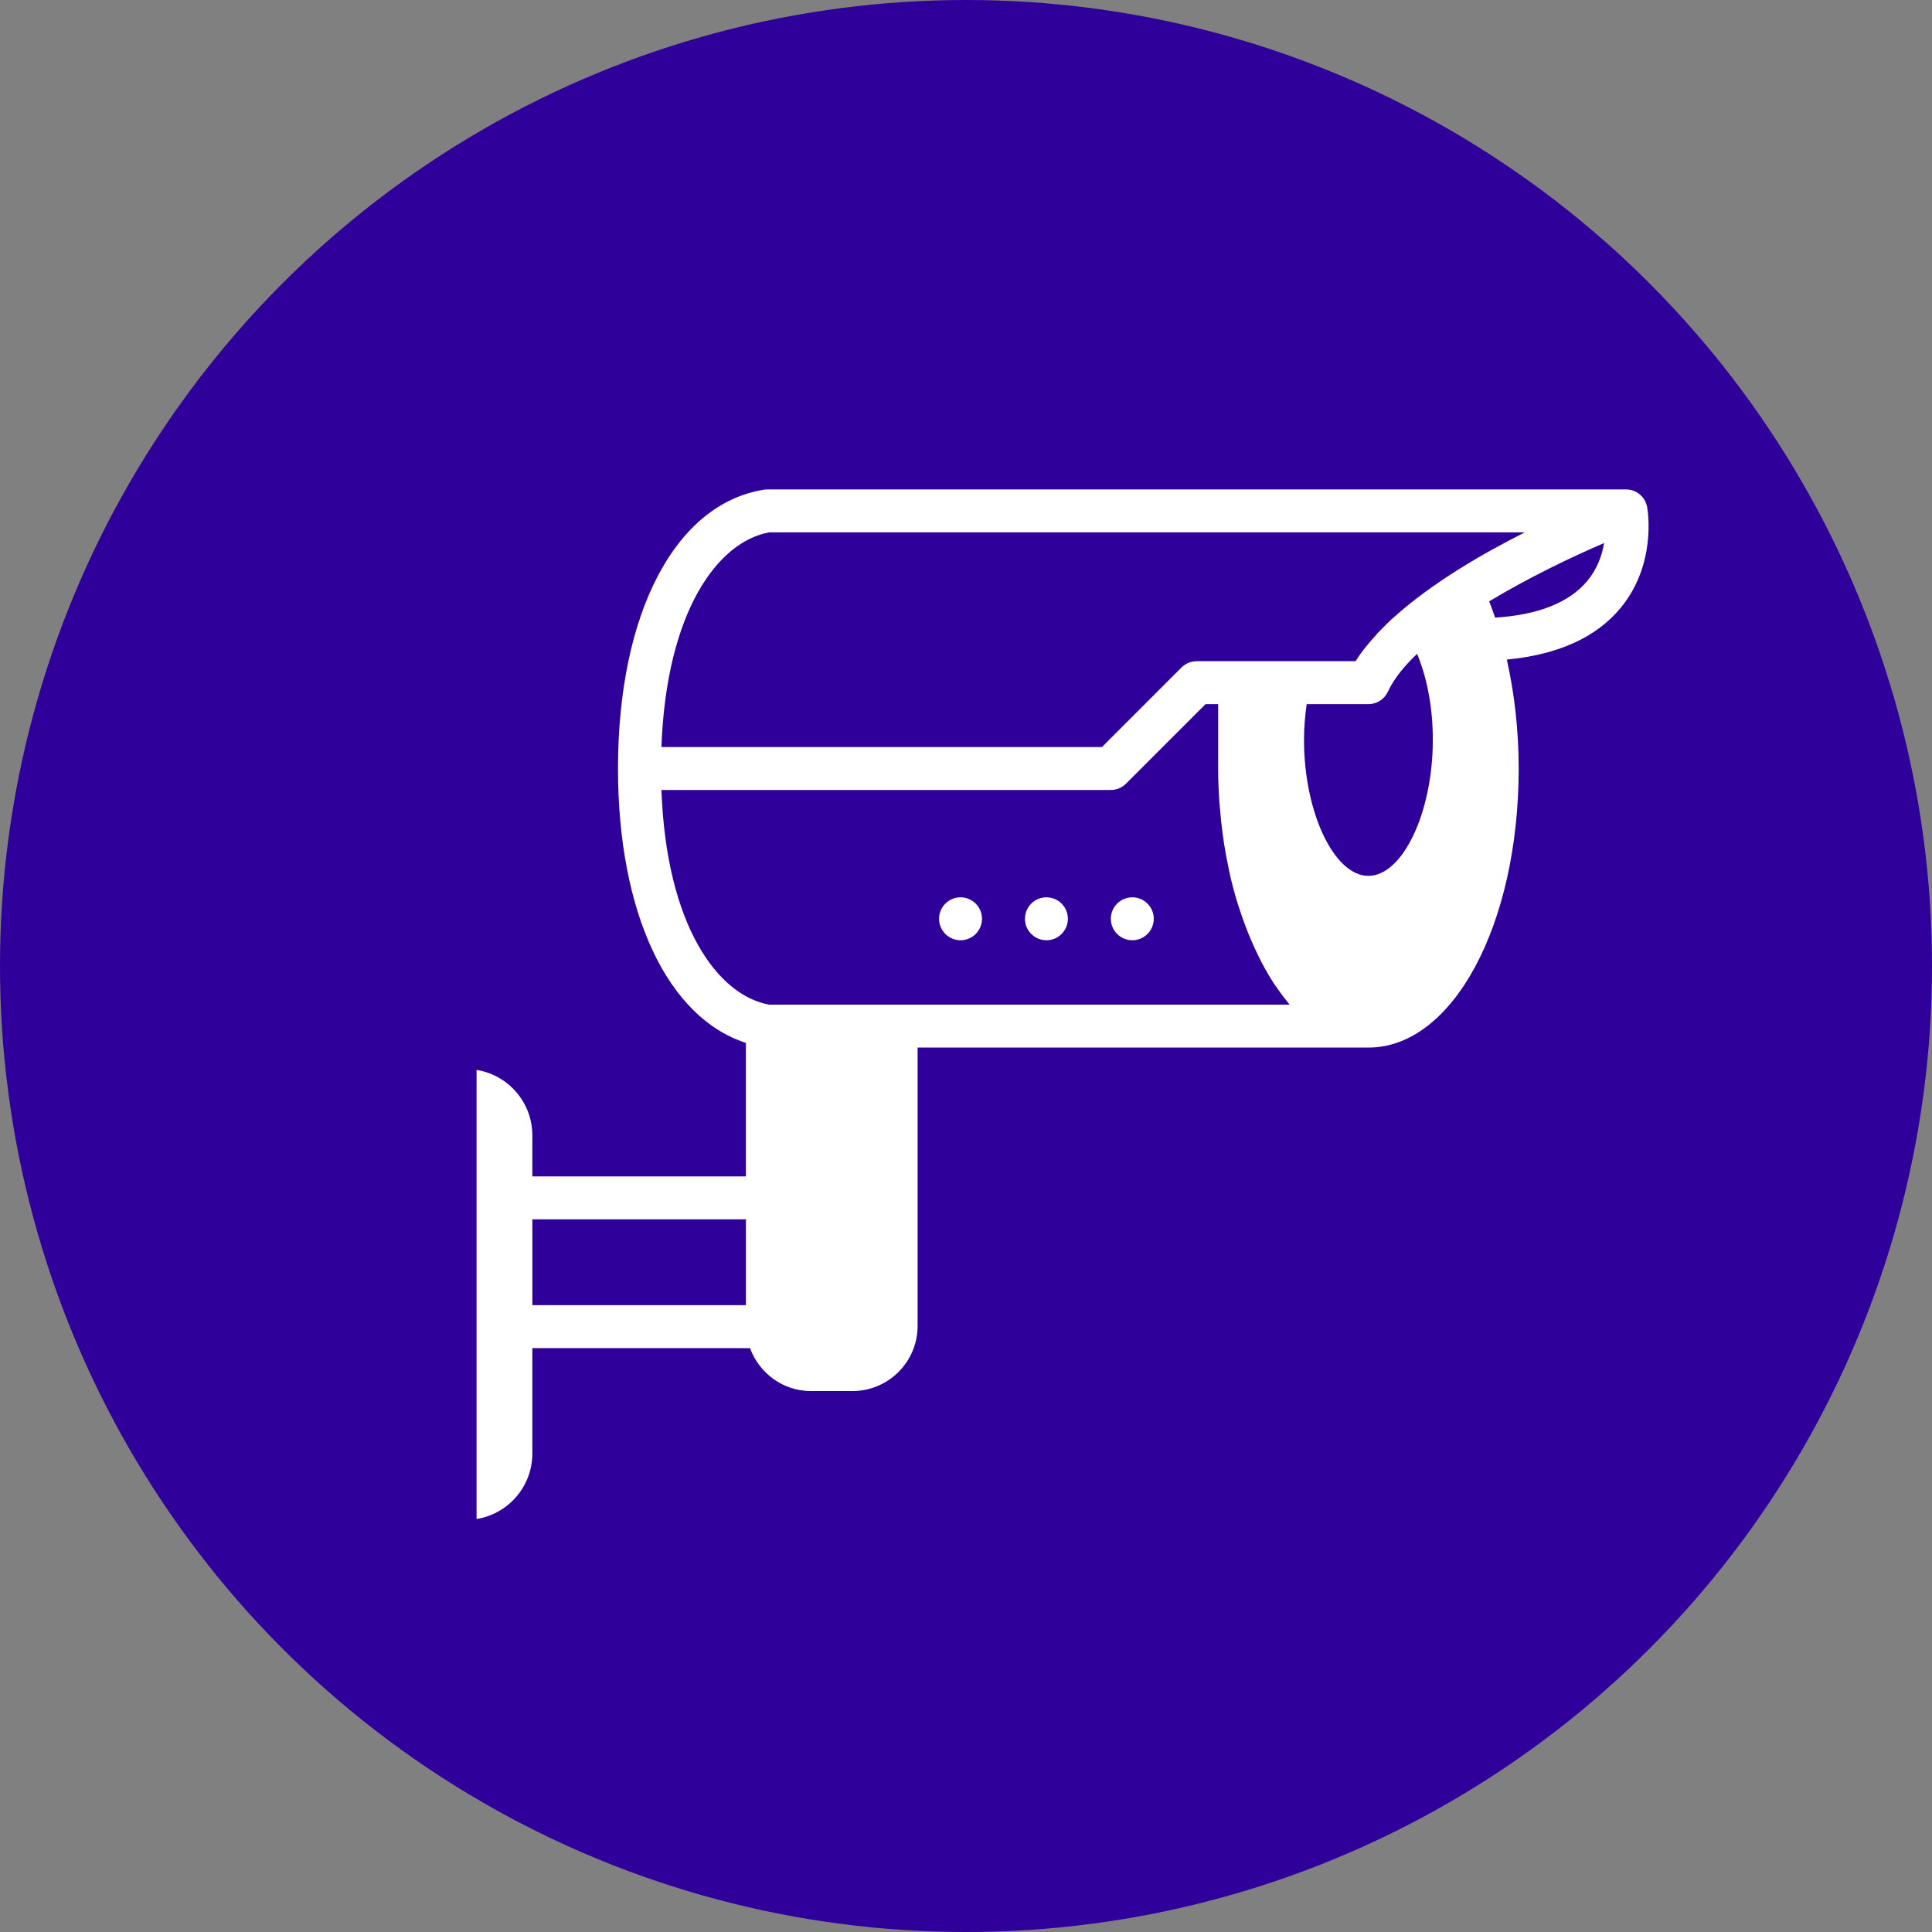
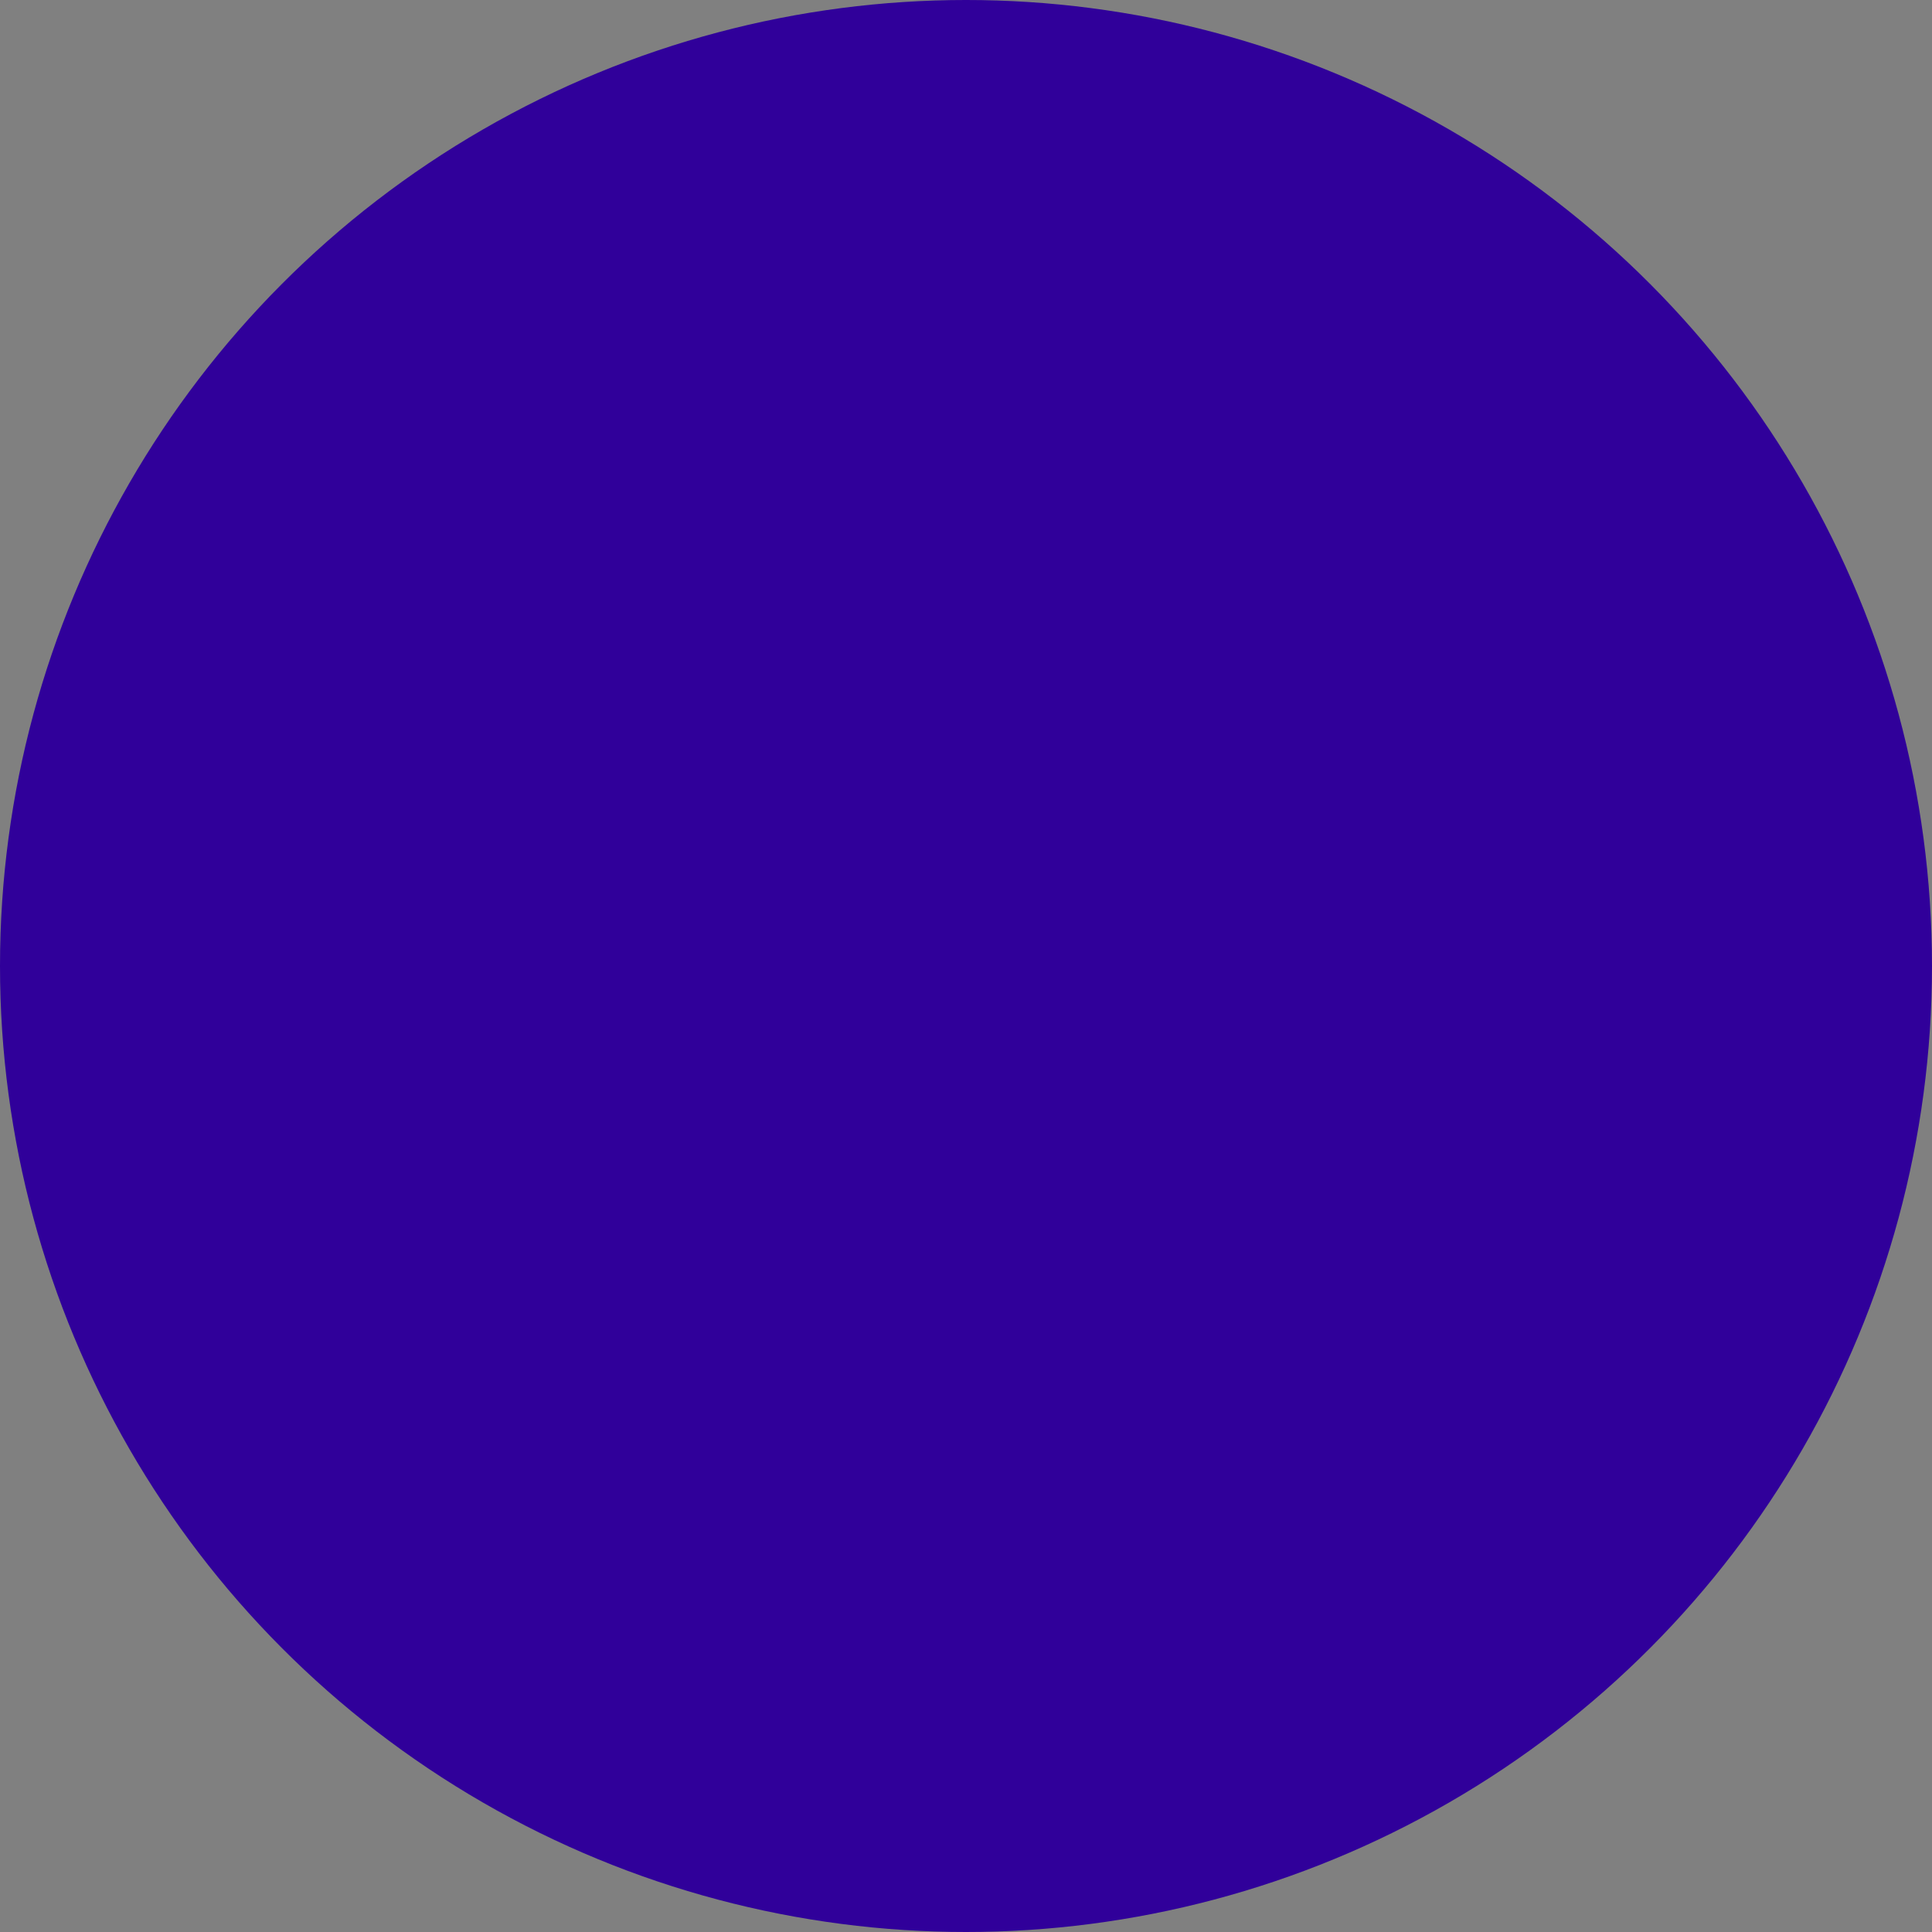
<svg xmlns="http://www.w3.org/2000/svg" width="150" height="150" viewBox="0 0 150 150" fill="none">
  <rect x="0" y="0" width="150" height="150" fill="#808080" stroke="none" />
  <circle cx="75" cy="75" r="75" fill="#30009A" />
  <g clip-path="url(#clip0_4655_43612)">
-     <path d="M33.146 83.001H36.184C39.022 83.001 41.331 85.309 41.331 88.147V91.334H57.909V80.969C51.833 79.007 47.981 70.882 47.981 59.667C47.981 47.608 52.429 39.112 59.314 38.02C59.401 38.007 59.488 38 59.576 38H126.244C127.045 38 127.734 38.572 127.881 39.36H127.882C127.916 39.538 128.669 43.773 125.81 47.217C123.914 49.502 120.944 50.832 116.99 51.209C117.585 53.859 117.91 56.725 117.91 59.667C117.91 71.816 112.785 81.334 106.243 81.334H71.243V102.946C71.243 105.733 68.975 108.001 66.188 108.001H62.964C60.784 108.001 58.939 106.606 58.231 104.668H41.331V112.855C41.331 115.693 39.022 118.001 36.184 118.001H33.146C30.307 118.001 27.999 115.693 27.999 112.855V88.149C27.997 85.311 30.307 83.001 33.146 83.001ZM59.718 41.333C55.723 42.06 51.738 47.472 51.354 58H85.555L91.733 51.822C92.047 51.509 92.47 51.334 92.912 51.334H96.245H96.825H103.467H105.25C105.698 50.6 106.292 49.889 106.942 49.188C106.928 49.2 106.908 49.203 106.895 49.217C106.982 49.123 107.088 49.029 107.178 48.935C107.438 48.665 107.702 48.397 107.985 48.133C108.072 48.053 108.17 47.972 108.26 47.89C111.125 45.312 114.994 43.038 118.385 41.333H59.718ZM123.224 45.117C124.029 44.16 124.384 43.087 124.542 42.162C122.029 43.24 118.694 44.837 115.619 46.687C115.782 47.099 115.932 47.523 116.08 47.953C119.419 47.742 121.817 46.79 123.224 45.117ZM111.244 57.445C111.244 54.43 110.614 52.195 110.025 50.762C109 51.735 108.207 52.724 107.759 53.699C107.485 54.289 106.895 54.669 106.243 54.669H101.45C101.323 55.57 101.243 56.494 101.243 57.447C101.243 63.07 103.58 68.002 106.243 68.002C108.907 68.002 111.244 63.069 111.244 57.445ZM100.123 78.001C100.077 77.946 100.037 77.877 99.99 77.822C99.668 77.432 99.357 77.017 99.057 76.572C99.01 76.504 98.96 76.444 98.915 76.372C98.572 75.849 98.247 75.286 97.937 74.696C97.857 74.542 97.782 74.379 97.703 74.221C97.477 73.766 97.262 73.296 97.057 72.806C96.972 72.602 96.888 72.399 96.807 72.191C96.607 71.677 96.42 71.149 96.243 70.606C96.188 70.436 96.128 70.27 96.075 70.097C95.857 69.379 95.658 68.639 95.483 67.876C95.45 67.732 95.427 67.584 95.395 67.439C95.26 66.812 95.142 66.172 95.038 65.52C94.998 65.269 94.965 65.014 94.93 64.759C94.85 64.17 94.785 63.574 94.733 62.969C94.712 62.72 94.687 62.477 94.67 62.225C94.613 61.384 94.577 60.532 94.577 59.667C94.577 59.665 94.577 59.662 94.577 59.66V54.667H93.6L87.421 60.845C87.108 61.159 86.685 61.334 86.243 61.334H51.353C51.736 71.862 55.721 77.274 59.716 78.001H71.243H100.123ZM57.911 101.334V94.668H41.332V101.334H57.911Z" fill="white" />
+     <path d="M33.146 83.001H36.184C39.022 83.001 41.331 85.309 41.331 88.147V91.334H57.909V80.969C51.833 79.007 47.981 70.882 47.981 59.667C47.981 47.608 52.429 39.112 59.314 38.02C59.401 38.007 59.488 38 59.576 38H126.244C127.045 38 127.734 38.572 127.881 39.36H127.882C127.916 39.538 128.669 43.773 125.81 47.217C123.914 49.502 120.944 50.832 116.99 51.209C117.585 53.859 117.91 56.725 117.91 59.667C117.91 71.816 112.785 81.334 106.243 81.334H71.243V102.946C71.243 105.733 68.975 108.001 66.188 108.001H62.964C60.784 108.001 58.939 106.606 58.231 104.668H41.331V112.855C41.331 115.693 39.022 118.001 36.184 118.001H33.146C30.307 118.001 27.999 115.693 27.999 112.855V88.149C27.997 85.311 30.307 83.001 33.146 83.001ZM59.718 41.333C55.723 42.06 51.738 47.472 51.354 58H85.555L91.733 51.822C92.047 51.509 92.47 51.334 92.912 51.334H96.245H96.825H103.467H105.25C105.698 50.6 106.292 49.889 106.942 49.188C106.928 49.2 106.908 49.203 106.895 49.217C106.982 49.123 107.088 49.029 107.178 48.935C107.438 48.665 107.702 48.397 107.985 48.133C108.072 48.053 108.17 47.972 108.26 47.89C111.125 45.312 114.994 43.038 118.385 41.333H59.718ZM123.224 45.117C124.029 44.16 124.384 43.087 124.542 42.162C122.029 43.24 118.694 44.837 115.619 46.687C115.782 47.099 115.932 47.523 116.08 47.953C119.419 47.742 121.817 46.79 123.224 45.117ZM111.244 57.445C111.244 54.43 110.614 52.195 110.025 50.762C109 51.735 108.207 52.724 107.759 53.699C107.485 54.289 106.895 54.669 106.243 54.669H101.45C101.323 55.57 101.243 56.494 101.243 57.447C101.243 63.07 103.58 68.002 106.243 68.002C108.907 68.002 111.244 63.069 111.244 57.445ZM100.123 78.001C100.077 77.946 100.037 77.877 99.99 77.822C99.668 77.432 99.357 77.017 99.057 76.572C99.01 76.504 98.96 76.444 98.915 76.372C98.572 75.849 98.247 75.286 97.937 74.696C97.857 74.542 97.782 74.379 97.703 74.221C97.477 73.766 97.262 73.296 97.057 72.806C96.972 72.602 96.888 72.399 96.807 72.191C96.607 71.677 96.42 71.149 96.243 70.606C96.188 70.436 96.128 70.27 96.075 70.097C95.857 69.379 95.658 68.639 95.483 67.876C95.26 66.812 95.142 66.172 95.038 65.52C94.998 65.269 94.965 65.014 94.93 64.759C94.85 64.17 94.785 63.574 94.733 62.969C94.712 62.72 94.687 62.477 94.67 62.225C94.613 61.384 94.577 60.532 94.577 59.667C94.577 59.665 94.577 59.662 94.577 59.66V54.667H93.6L87.421 60.845C87.108 61.159 86.685 61.334 86.243 61.334H51.353C51.736 71.862 55.721 77.274 59.716 78.001H71.243H100.123ZM57.911 101.334V94.668H41.332V101.334H57.911Z" fill="white" />
    <path d="M74.576 73C73.655 73 72.909 72.254 72.909 71.334C72.909 70.413 73.655 69.667 74.576 69.667C75.496 69.667 76.242 70.413 76.242 71.334C76.242 72.254 75.496 73 74.576 73Z" fill="white" />
-     <path d="M81.243 73C80.323 73 79.577 72.254 79.577 71.334C79.577 70.413 80.323 69.667 81.243 69.667C82.164 69.667 82.91 70.413 82.91 71.334C82.91 72.254 82.164 73 81.243 73Z" fill="white" />
    <path d="M87.911 73C86.991 73 86.245 72.254 86.245 71.334C86.245 70.413 86.991 69.667 87.911 69.667C88.832 69.667 89.578 70.413 89.578 71.334C89.578 72.254 88.832 73 87.911 73Z" fill="white" />
  </g>
  <defs>
    <clipPath id="clip0_4655_43612">
-       <rect width="100" height="100" fill="white" transform="matrix(-1 0 0 1 137 24)" />
-     </clipPath>
+       </clipPath>
  </defs>
</svg>